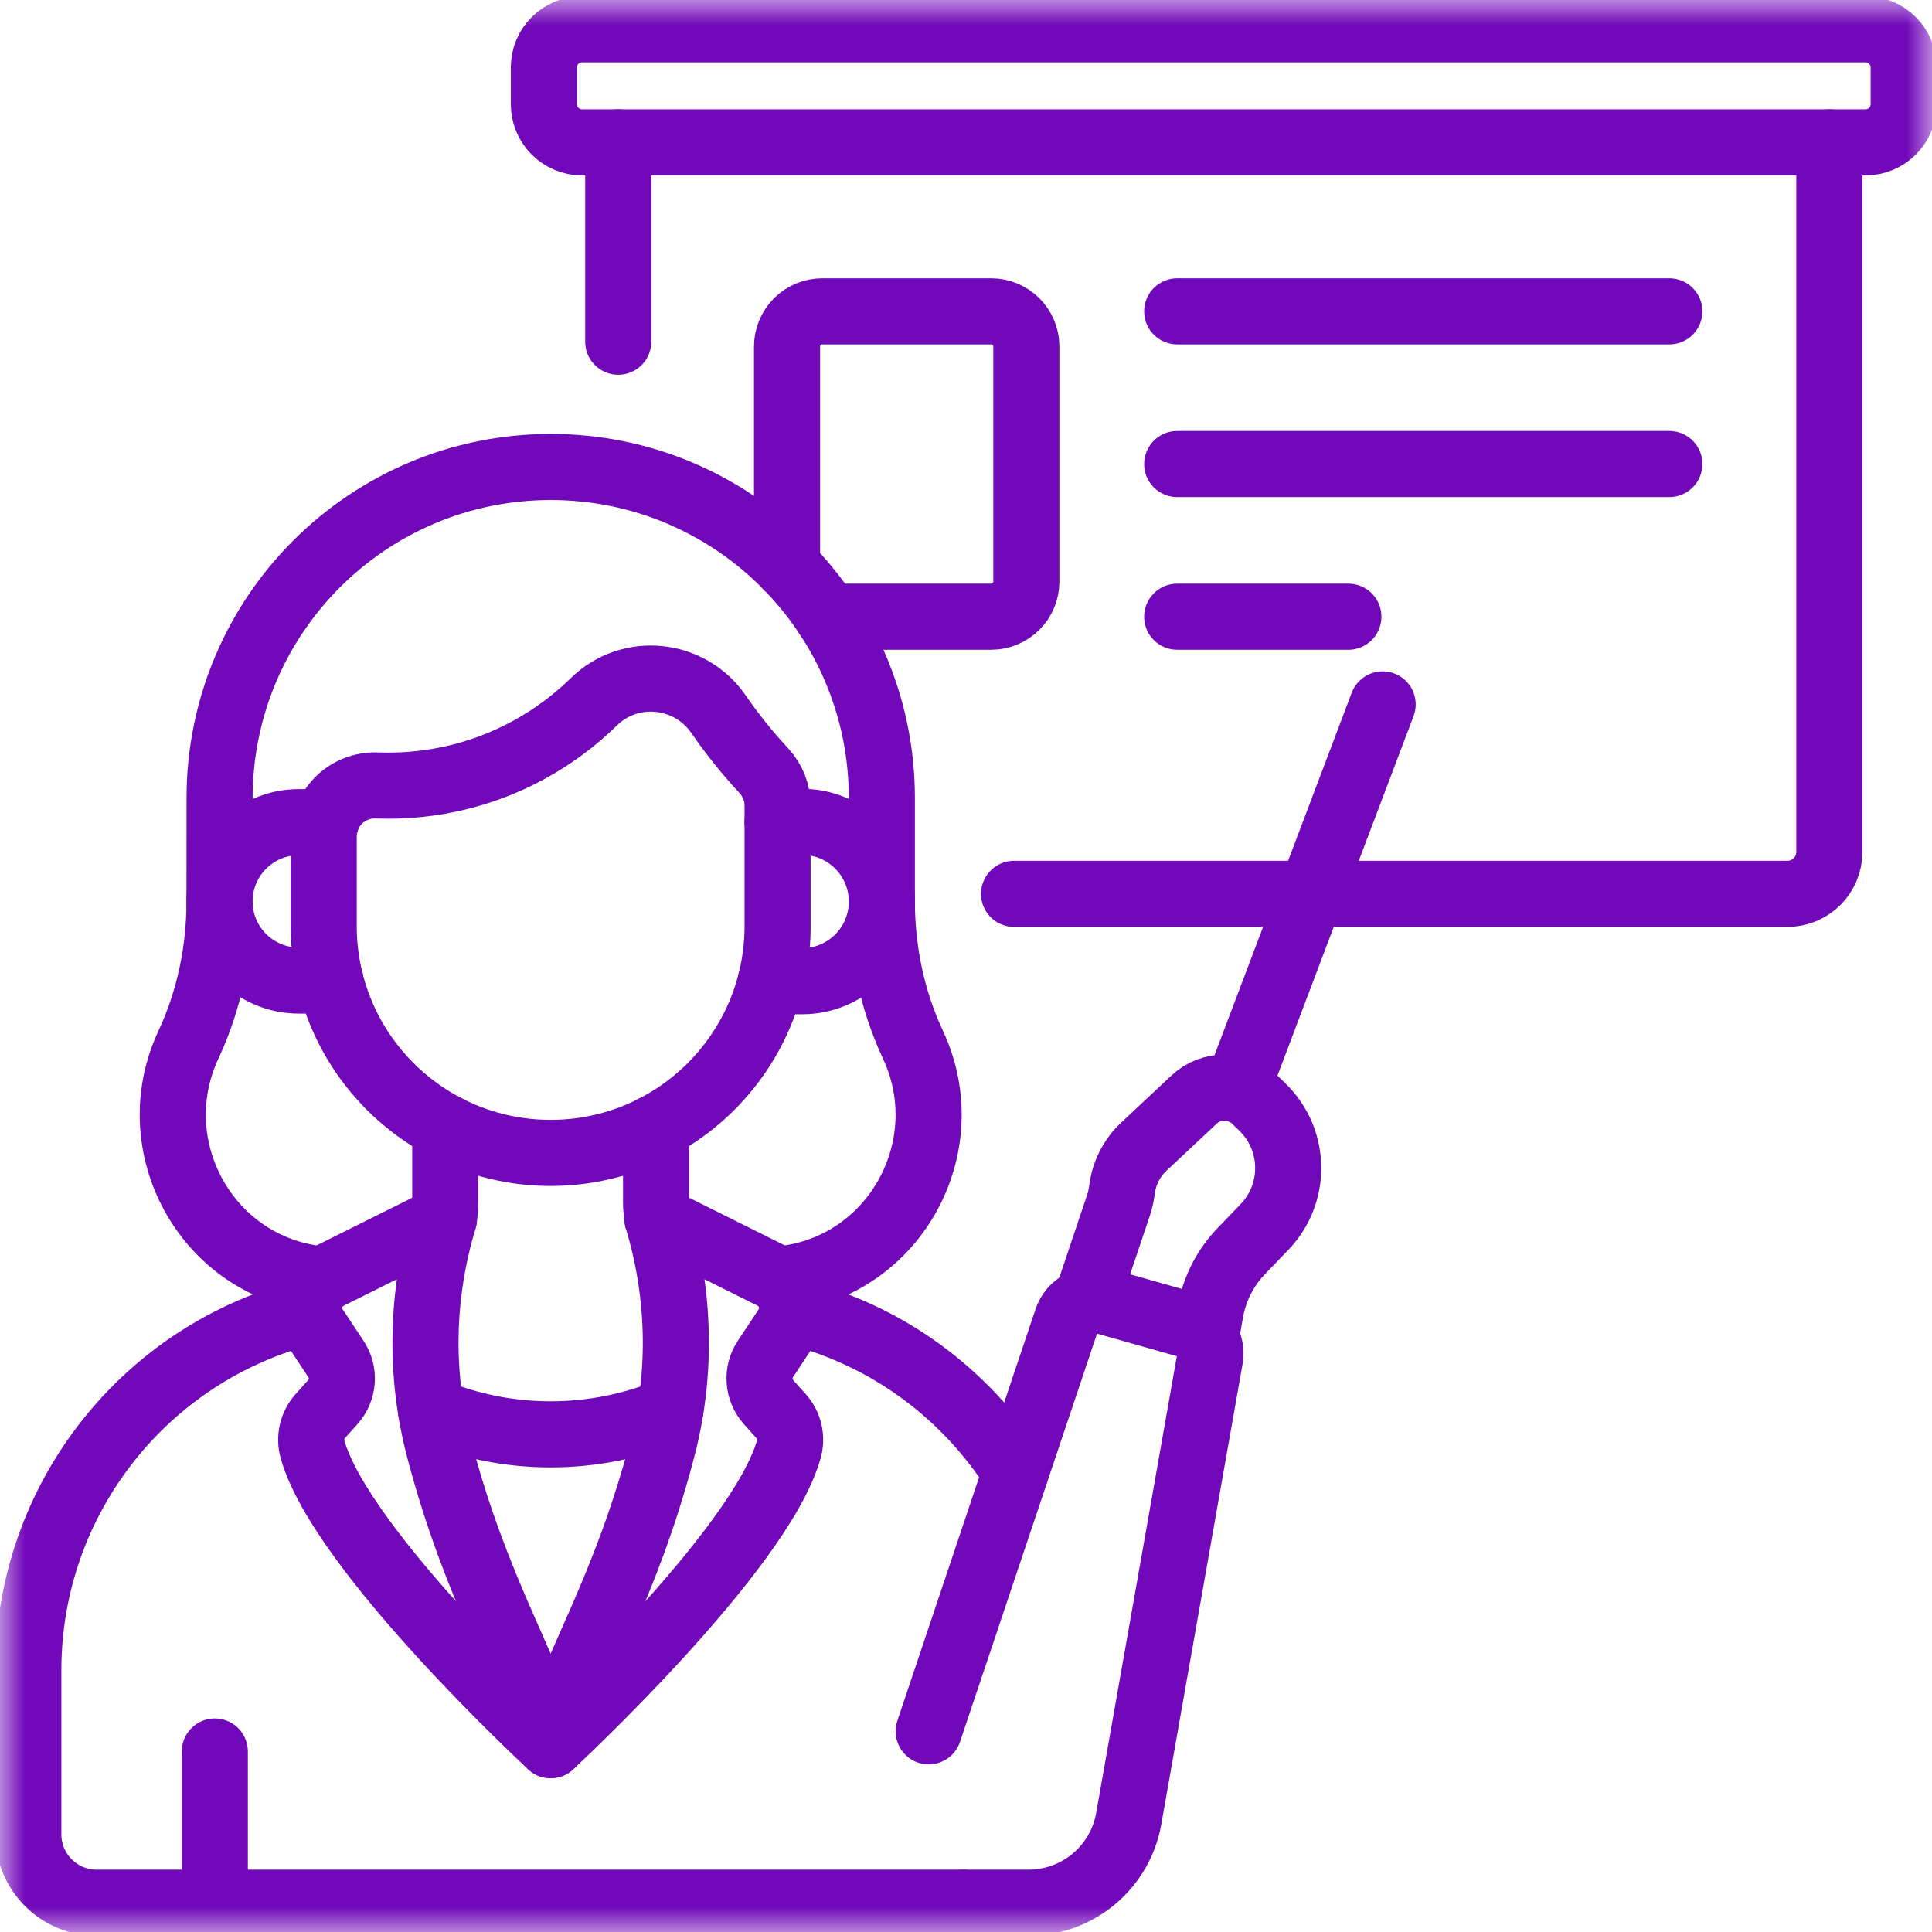
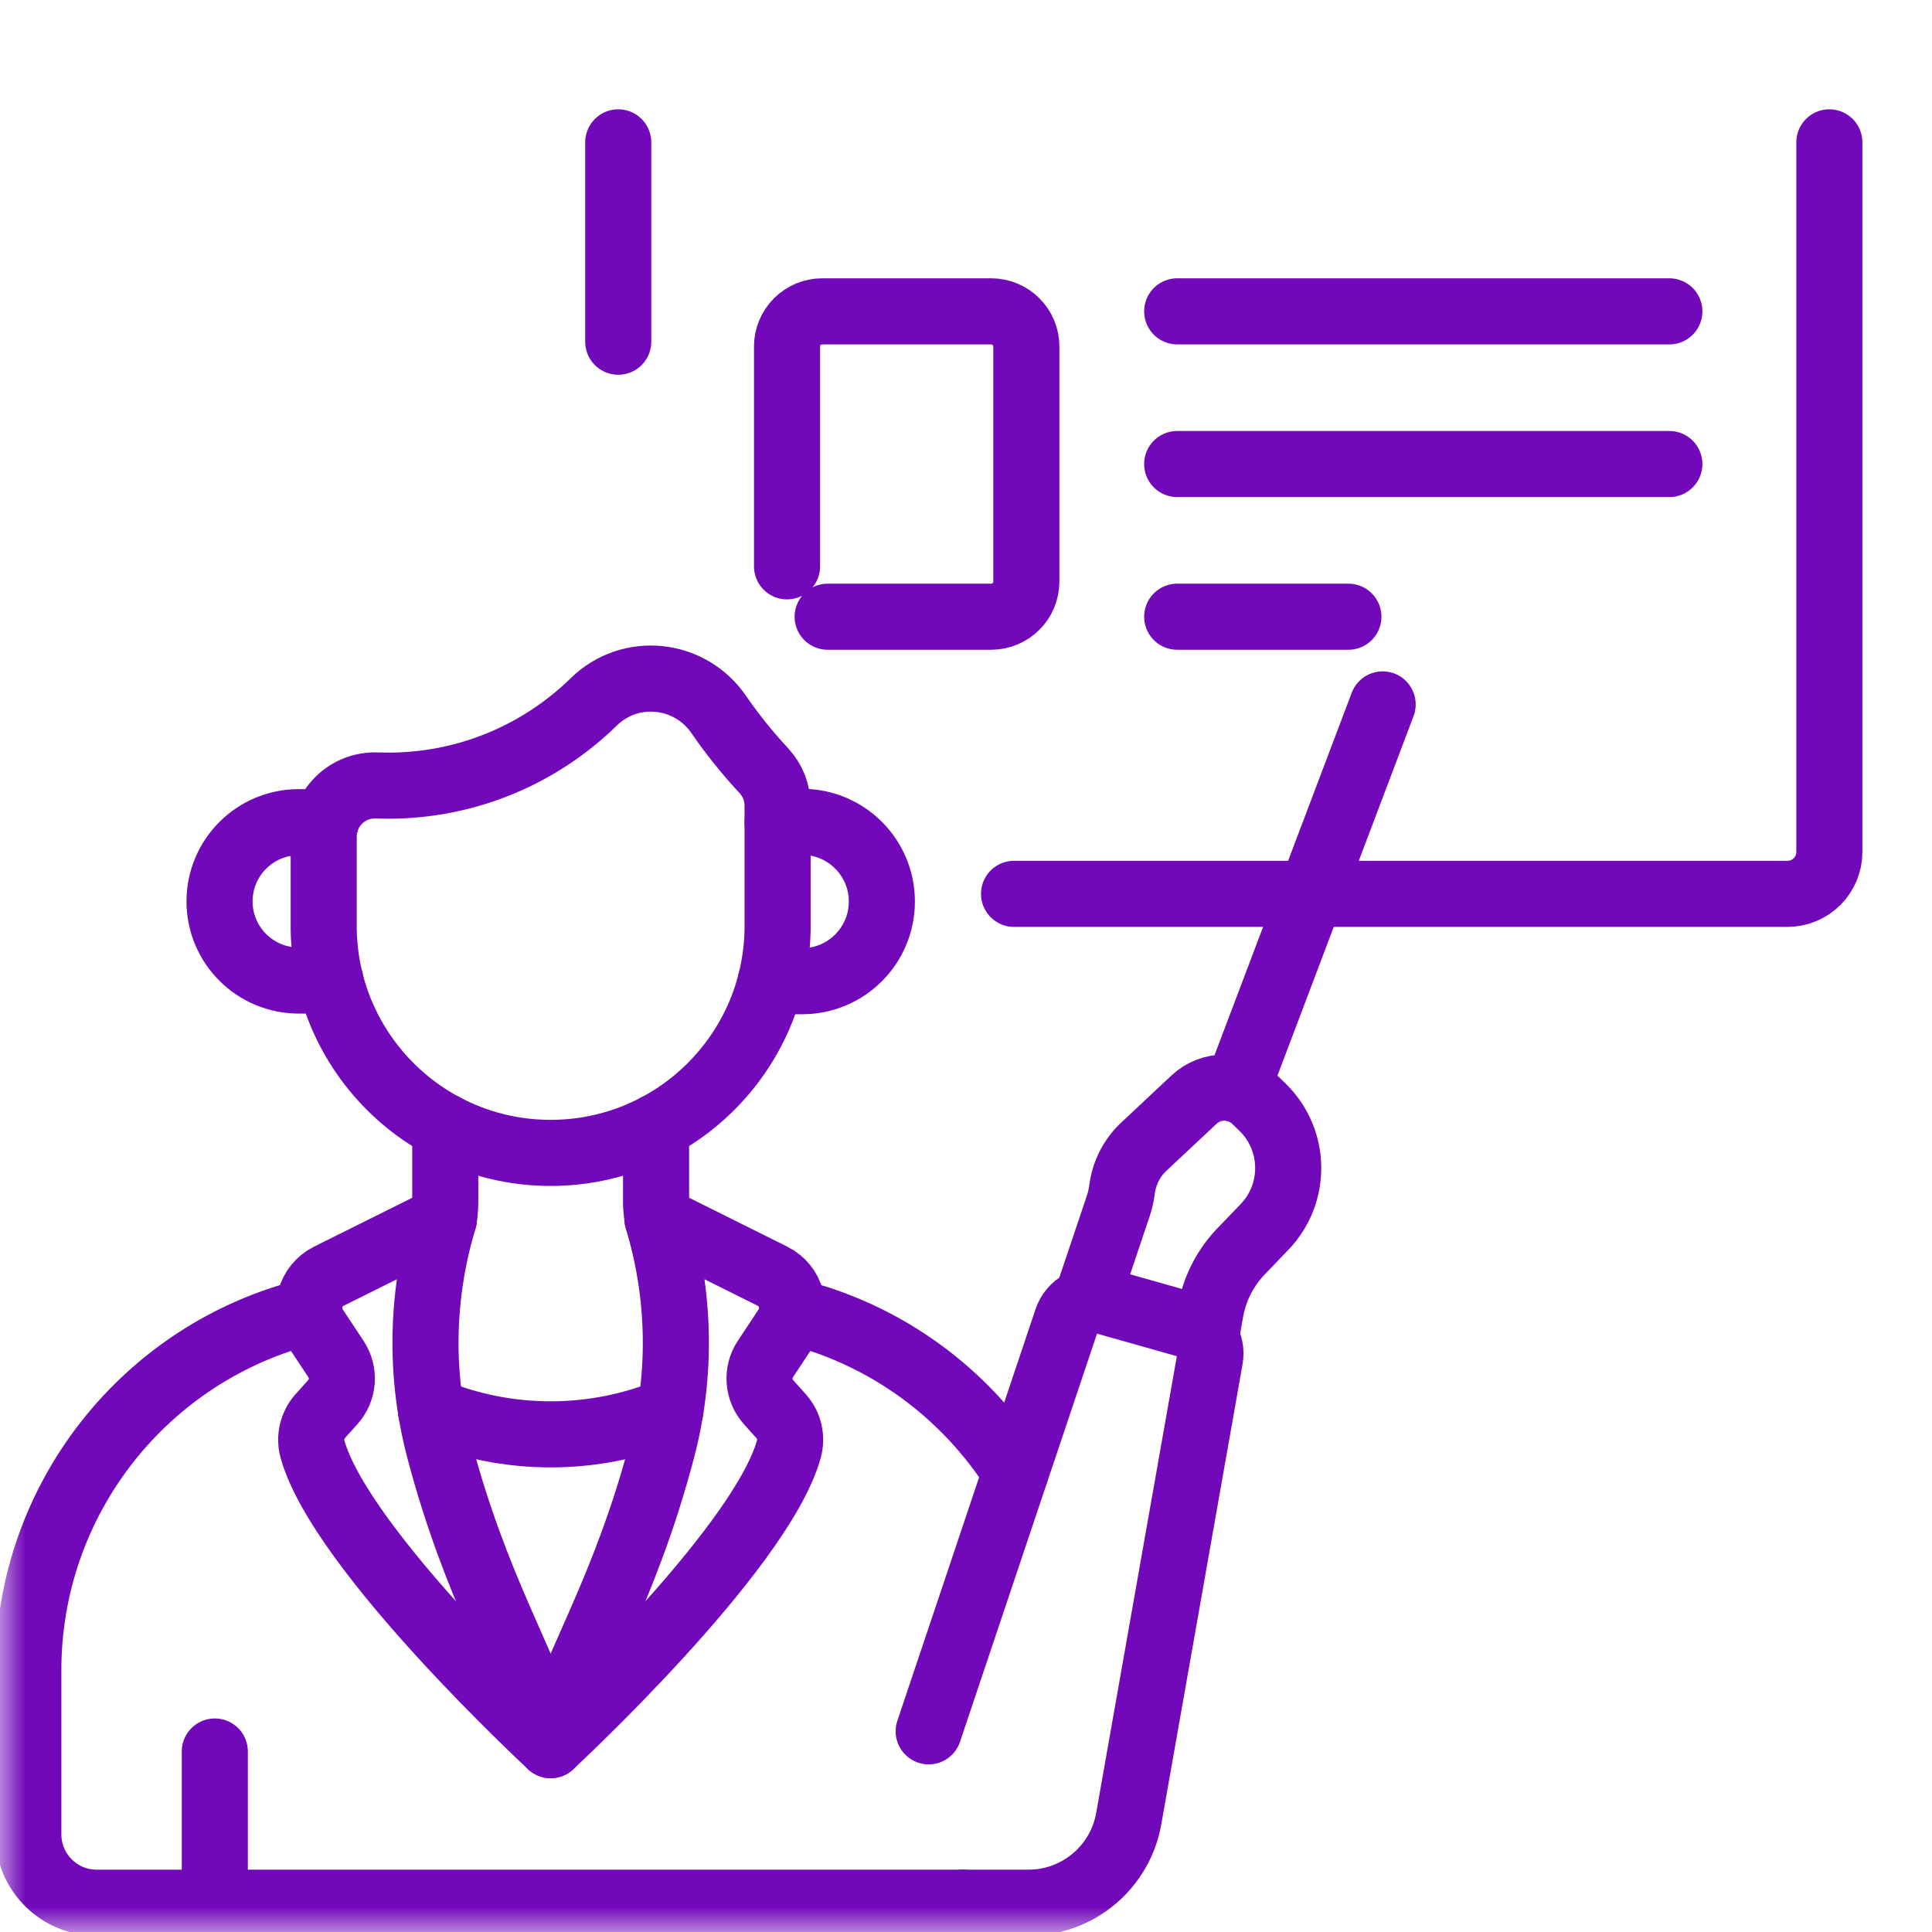
<svg xmlns="http://www.w3.org/2000/svg" width="38" height="38" viewBox="0 0 38 38" fill="none">
  <g clip-path="url(#clip0_2758_7184)">
    <path d="M23.154 6.124H32.834" stroke="#7108B9" stroke-width="1.3" stroke-miterlimit="10" stroke-linecap="round" stroke-linejoin="round" />
    <path d="M23.154 9.127H32.834" stroke="#7108B9" stroke-width="1.3" stroke-miterlimit="10" stroke-linecap="round" stroke-linejoin="round" />
    <path d="M23.154 12.13H26.521" stroke="#7108B9" stroke-width="1.3" stroke-miterlimit="10" stroke-linecap="round" stroke-linejoin="round" />
    <path d="M27.195 13.855L24.328 21.428" stroke="#7108B9" stroke-width="1.3" stroke-miterlimit="10" stroke-linecap="round" stroke-linejoin="round" />
    <mask id="mask0_2758_7184" style="mask-type:luminance" maskUnits="userSpaceOnUse" x="0" y="0" width="38" height="38">
      <path d="M0 0H38V38H0V0Z" fill="white" />
    </mask>
    <g mask="url(#mask0_2758_7184)">
      <path d="M4.225 34.45V37.424" stroke="#7108B9" stroke-width="1.3" stroke-miterlimit="10" stroke-linecap="round" stroke-linejoin="round" />
      <path d="M13.185 27.742C12.439 28.053 11.639 28.212 10.831 28.212C10.023 28.212 9.223 28.053 8.477 27.742" stroke="#7108B9" stroke-width="1.3" stroke-miterlimit="10" stroke-linecap="round" stroke-linejoin="round" />
      <path d="M8.732 23.974L6.465 25.103C6.092 25.289 5.965 25.76 6.196 26.108L6.608 26.731C6.693 26.859 6.733 27.011 6.722 27.164C6.711 27.317 6.649 27.463 6.547 27.577L6.298 27.855C6.22 27.942 6.166 28.048 6.139 28.161C6.113 28.275 6.115 28.394 6.147 28.506C6.711 30.514 10.832 34.325 10.832 34.325C10.348 32.744 9.361 31.25 8.639 28.505C8.247 27.016 8.285 25.447 8.732 23.974Z" stroke="#7108B9" stroke-width="1.3" stroke-miterlimit="10" stroke-linecap="round" stroke-linejoin="round" />
      <path d="M12.931 23.974L15.197 25.103C15.57 25.289 15.697 25.76 15.466 26.108L15.054 26.731C14.969 26.859 14.929 27.011 14.941 27.164C14.952 27.317 15.013 27.462 15.115 27.577L15.364 27.855C15.442 27.942 15.497 28.048 15.523 28.161C15.549 28.275 15.547 28.394 15.515 28.506C14.951 30.514 10.83 34.325 10.83 34.325C11.314 32.744 12.301 31.25 13.023 28.505C13.415 27.016 13.377 25.447 12.931 23.974Z" stroke="#7108B9" stroke-width="1.3" stroke-miterlimit="10" stroke-linecap="round" stroke-linejoin="round" />
      <path d="M6.083 25.791C2.854 26.588 0.557 29.491 0.557 32.85V36.078C0.557 36.822 1.159 37.424 1.902 37.424H18.942" stroke="#7108B9" stroke-width="1.3" stroke-miterlimit="10" stroke-linecap="round" stroke-linejoin="round" />
      <path d="M19.974 28.959C18.994 27.413 17.442 26.251 15.578 25.791" stroke="#7108B9" stroke-width="1.3" stroke-miterlimit="10" stroke-linecap="round" stroke-linejoin="round" />
      <path d="M18.942 37.424H20.228C21.2 37.424 22.032 36.727 22.201 35.77L23.799 26.721C23.824 26.58 23.796 26.436 23.72 26.316C23.645 26.195 23.527 26.107 23.39 26.068L21.684 25.586C21.542 25.546 21.39 25.562 21.26 25.631C21.13 25.7 21.031 25.816 20.984 25.956L18.266 34.053" stroke="#7108B9" stroke-width="1.3" stroke-miterlimit="10" stroke-linecap="round" stroke-linejoin="round" />
      <path d="M23.718 26.312L23.808 25.8C23.89 25.334 24.114 24.905 24.45 24.572L24.454 24.567L24.871 24.133C25.508 23.47 25.49 22.419 24.833 21.778L24.691 21.64C24.357 21.314 23.825 21.309 23.484 21.629L22.468 22.581C22.251 22.798 22.111 23.08 22.071 23.384C22.056 23.493 22.035 23.601 22 23.705L21.367 25.587" stroke="#7108B9" stroke-width="1.3" stroke-miterlimit="10" stroke-linecap="round" stroke-linejoin="round" />
      <path d="M8.758 22.166V23.639C8.758 23.67 8.758 23.7 8.756 23.731C8.752 23.812 8.743 23.894 8.729 23.974L8.73 23.973" stroke="#7108B9" stroke-width="1.3" stroke-miterlimit="10" stroke-linecap="round" stroke-linejoin="round" />
      <path d="M12.932 23.973L12.934 23.974C12.92 23.894 12.91 23.812 12.906 23.731C12.905 23.7 12.904 23.67 12.904 23.639V22.166" stroke="#7108B9" stroke-width="1.3" stroke-miterlimit="10" stroke-linecap="round" stroke-linejoin="round" />
      <path d="M15.027 15.162C14.673 14.781 14.38 14.407 14.138 14.055C13.57 13.226 12.398 13.102 11.68 13.804C10.636 14.824 9.208 15.453 7.634 15.453C7.56 15.453 7.486 15.451 7.413 15.449C6.842 15.427 6.367 15.881 6.367 16.452V18.28C6.404 20.714 8.387 22.676 10.83 22.676C13.273 22.676 15.257 20.714 15.294 18.28V15.844C15.294 15.591 15.198 15.347 15.027 15.162Z" stroke="#7108B9" stroke-width="1.3" stroke-miterlimit="10" stroke-linecap="round" stroke-linejoin="round" />
      <path d="M6.409 16.171H5.876C5.016 16.171 4.319 16.868 4.318 17.728C4.318 18.589 5.016 19.286 5.876 19.286H6.499" stroke="#7108B9" stroke-width="1.3" stroke-miterlimit="10" stroke-linecap="round" stroke-linejoin="round" />
      <path d="M15.16 19.299H15.778C16.644 19.299 17.346 18.597 17.345 17.731C17.345 16.866 16.643 16.165 15.778 16.165H15.294" stroke="#7108B9" stroke-width="1.3" stroke-miterlimit="10" stroke-linecap="round" stroke-linejoin="round" />
-       <path d="M15.478 25.147C17.623 24.852 18.869 22.544 17.969 20.575L17.952 20.538C17.544 19.66 17.346 18.699 17.345 17.73L17.345 15.698C17.345 12.101 14.428 9.185 10.832 9.185C7.235 9.185 4.319 12.101 4.319 15.698L4.318 17.73C4.317 18.699 4.119 19.66 3.711 20.538C3.705 20.55 3.7 20.562 3.694 20.575C2.794 22.544 4.04 24.852 6.185 25.147C6.243 25.155 6.302 25.162 6.361 25.167" stroke="#7108B9" stroke-width="1.3" stroke-miterlimit="10" stroke-linecap="round" stroke-linejoin="round" />
-       <path d="M36.691 2.8H11.448C11.034 2.8 10.697 2.464 10.697 2.049V1.327C10.697 0.912 11.034 0.576 11.448 0.576H36.691C37.106 0.576 37.443 0.912 37.443 1.327V2.049C37.443 2.464 37.106 2.8 36.691 2.8Z" stroke="#7108B9" stroke-width="1.3" stroke-miterlimit="10" stroke-linecap="round" stroke-linejoin="round" />
      <path d="M12.16 2.8V6.721" stroke="#7108B9" stroke-width="1.3" stroke-miterlimit="10" stroke-linecap="round" stroke-linejoin="round" />
      <path d="M19.945 17.581H35.157C35.612 17.581 35.981 17.212 35.981 16.757V2.8" stroke="#7108B9" stroke-width="1.3" stroke-miterlimit="10" stroke-linecap="round" stroke-linejoin="round" />
      <path d="M16.279 12.13H19.495C19.877 12.13 20.187 11.82 20.187 11.438V6.816C20.187 6.434 19.877 6.124 19.495 6.124H16.173C16.082 6.124 15.992 6.142 15.908 6.176C15.824 6.211 15.748 6.262 15.683 6.326C15.619 6.391 15.568 6.467 15.533 6.551C15.498 6.635 15.48 6.725 15.48 6.816V11.139" stroke="#7108B9" stroke-width="1.3" stroke-miterlimit="10" stroke-linecap="round" stroke-linejoin="round" />
    </g>
  </g>
  <defs>
    <clipPath id="clip0_2758_7184">
      <rect width="38" height="38" fill="white" />
    </clipPath>
  </defs>
</svg>